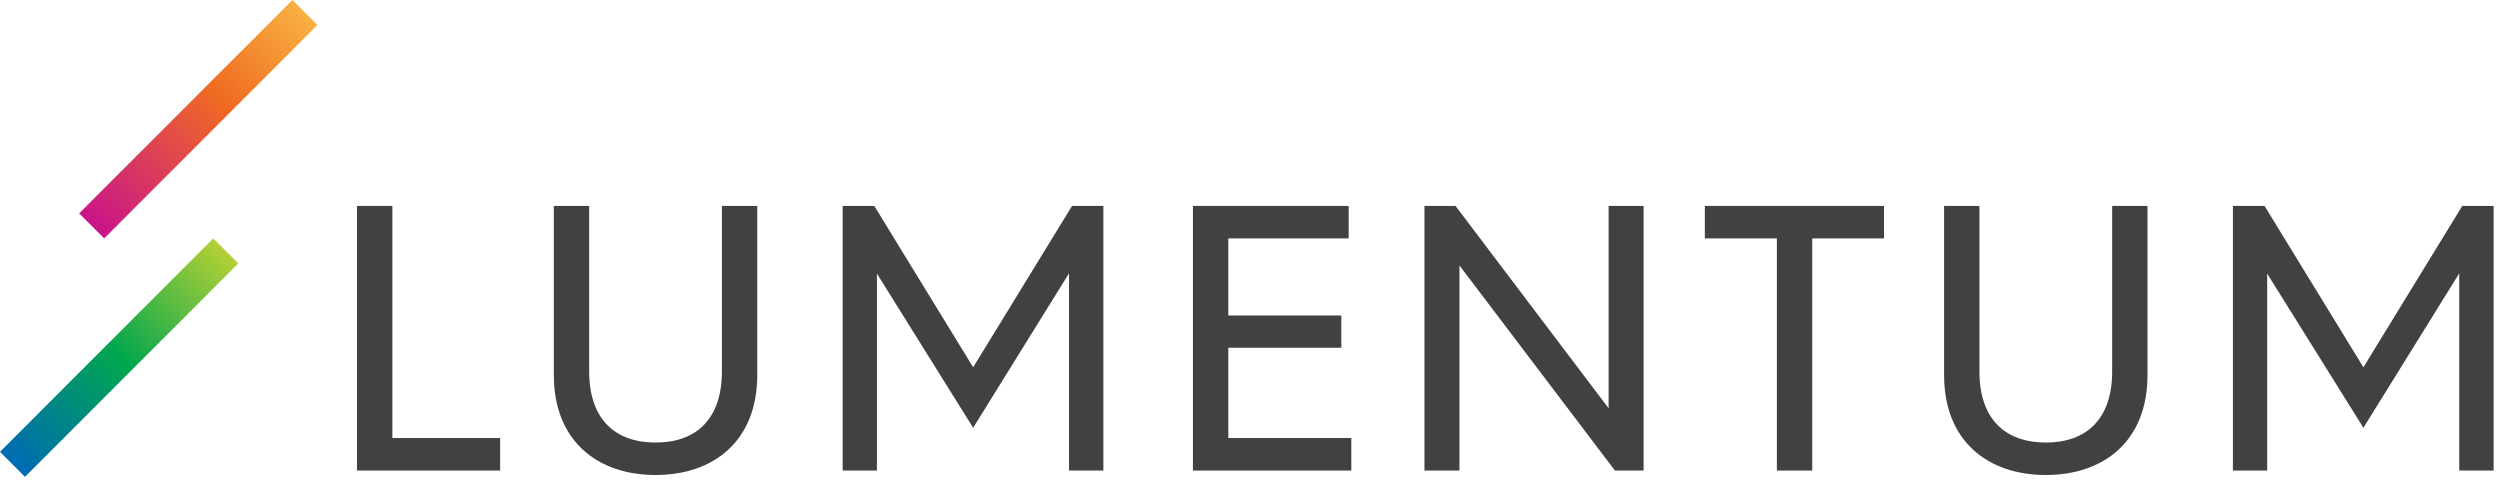
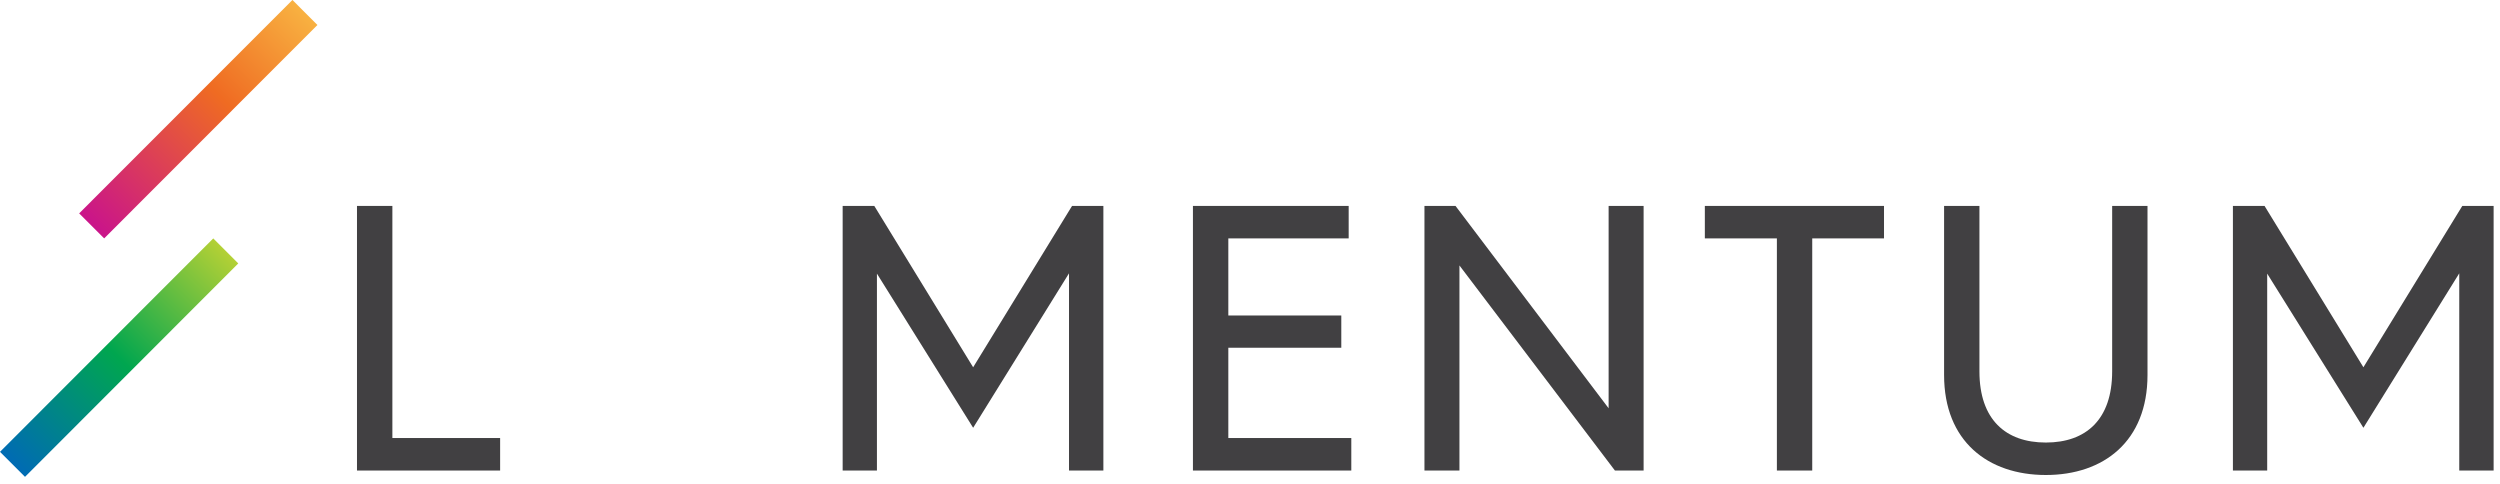
<svg xmlns="http://www.w3.org/2000/svg" width="243" height="47" viewBox="0 0 243 47" fill="none">
  <g clip-path="url(#clip0_1755_6598)">
    <path d="M34.699 20.016H38.139V42.576H48.612V45.736H34.699V20.016Z" fill="#414042" />
-     <path d="M53.832 20.016H57.268V36.099C57.268 40.776 59.813 43.015 63.723 43.015C67.632 43.015 70.169 40.776 70.169 36.099V20.016H73.605V36.451C73.605 42.893 69.339 46.17 63.723 46.17C58.106 46.17 53.832 42.893 53.832 36.451V20.016Z" fill="#414042" />
    <path d="M81.906 20.016H84.982L94.59 35.699L104.203 20.016H107.248V45.736H103.907V26.567L94.59 41.58L85.238 26.597V45.736H81.906V20.016Z" fill="#414042" />
    <path d="M115.953 20.016H131.091V23.172H119.393V30.666H130.374V33.8H119.393V42.576H131.347V45.736H115.953V20.016Z" fill="#414042" />
    <path d="M138.457 20.016H141.476L156.358 39.685V20.016H159.759V45.736H156.97L141.858 25.802V45.736H138.457V20.016Z" fill="#414042" />
    <path d="M172.713 23.172H165.711V20.016H183.125V23.172H176.149V45.736H172.713V23.172Z" fill="#414042" />
    <path d="M188.965 20.016H192.401V36.099C192.401 40.776 194.946 43.015 198.856 43.015C202.765 43.015 205.302 40.776 205.302 36.099V20.016H208.737V36.451C208.737 42.893 204.476 46.17 198.856 46.17C193.235 46.17 188.965 42.893 188.965 36.451V20.016Z" fill="#414042" />
    <path d="M217.039 20.016H220.114L229.723 35.699L239.335 20.016H242.38V45.736H239.04V26.567L229.723 41.58L220.371 26.597V45.736H217.039V20.016Z" fill="#414042" />
    <path d="M20.729 23.174L0 43.918L2.43 46.349L23.159 25.605L20.729 23.174Z" fill="url(#paint0_linear_1755_6598)" />
    <path d="M28.425 -0.003L7.695 20.74L10.125 23.171L30.854 2.428L28.425 -0.003Z" fill="url(#paint1_linear_1755_6598)" />
  </g>
  <defs>
    <linearGradient id="paint0_linear_1755_6598" x1="1.216" y1="45.132" x2="21.933" y2="24.426" gradientUnits="userSpaceOnUse">
      <stop stop-color="#006BB4" />
      <stop offset="0.5" stop-color="#00A64F" />
      <stop offset="1" stop-color="#B3D035" />
    </linearGradient>
    <linearGradient id="paint1_linear_1755_6598" x1="9.097" y1="21.769" x2="29.652" y2="1.228" gradientUnits="userSpaceOnUse">
      <stop stop-color="#CA1589" />
      <stop offset="0.6" stop-color="#EF6B22" />
      <stop offset="1" stop-color="#F8B141" />
    </linearGradient>
    <clipPath id="clip0_1755_6598">
      <rect width="242.38" height="46.349" fill="white" />
    </clipPath>
  </defs>
</svg>